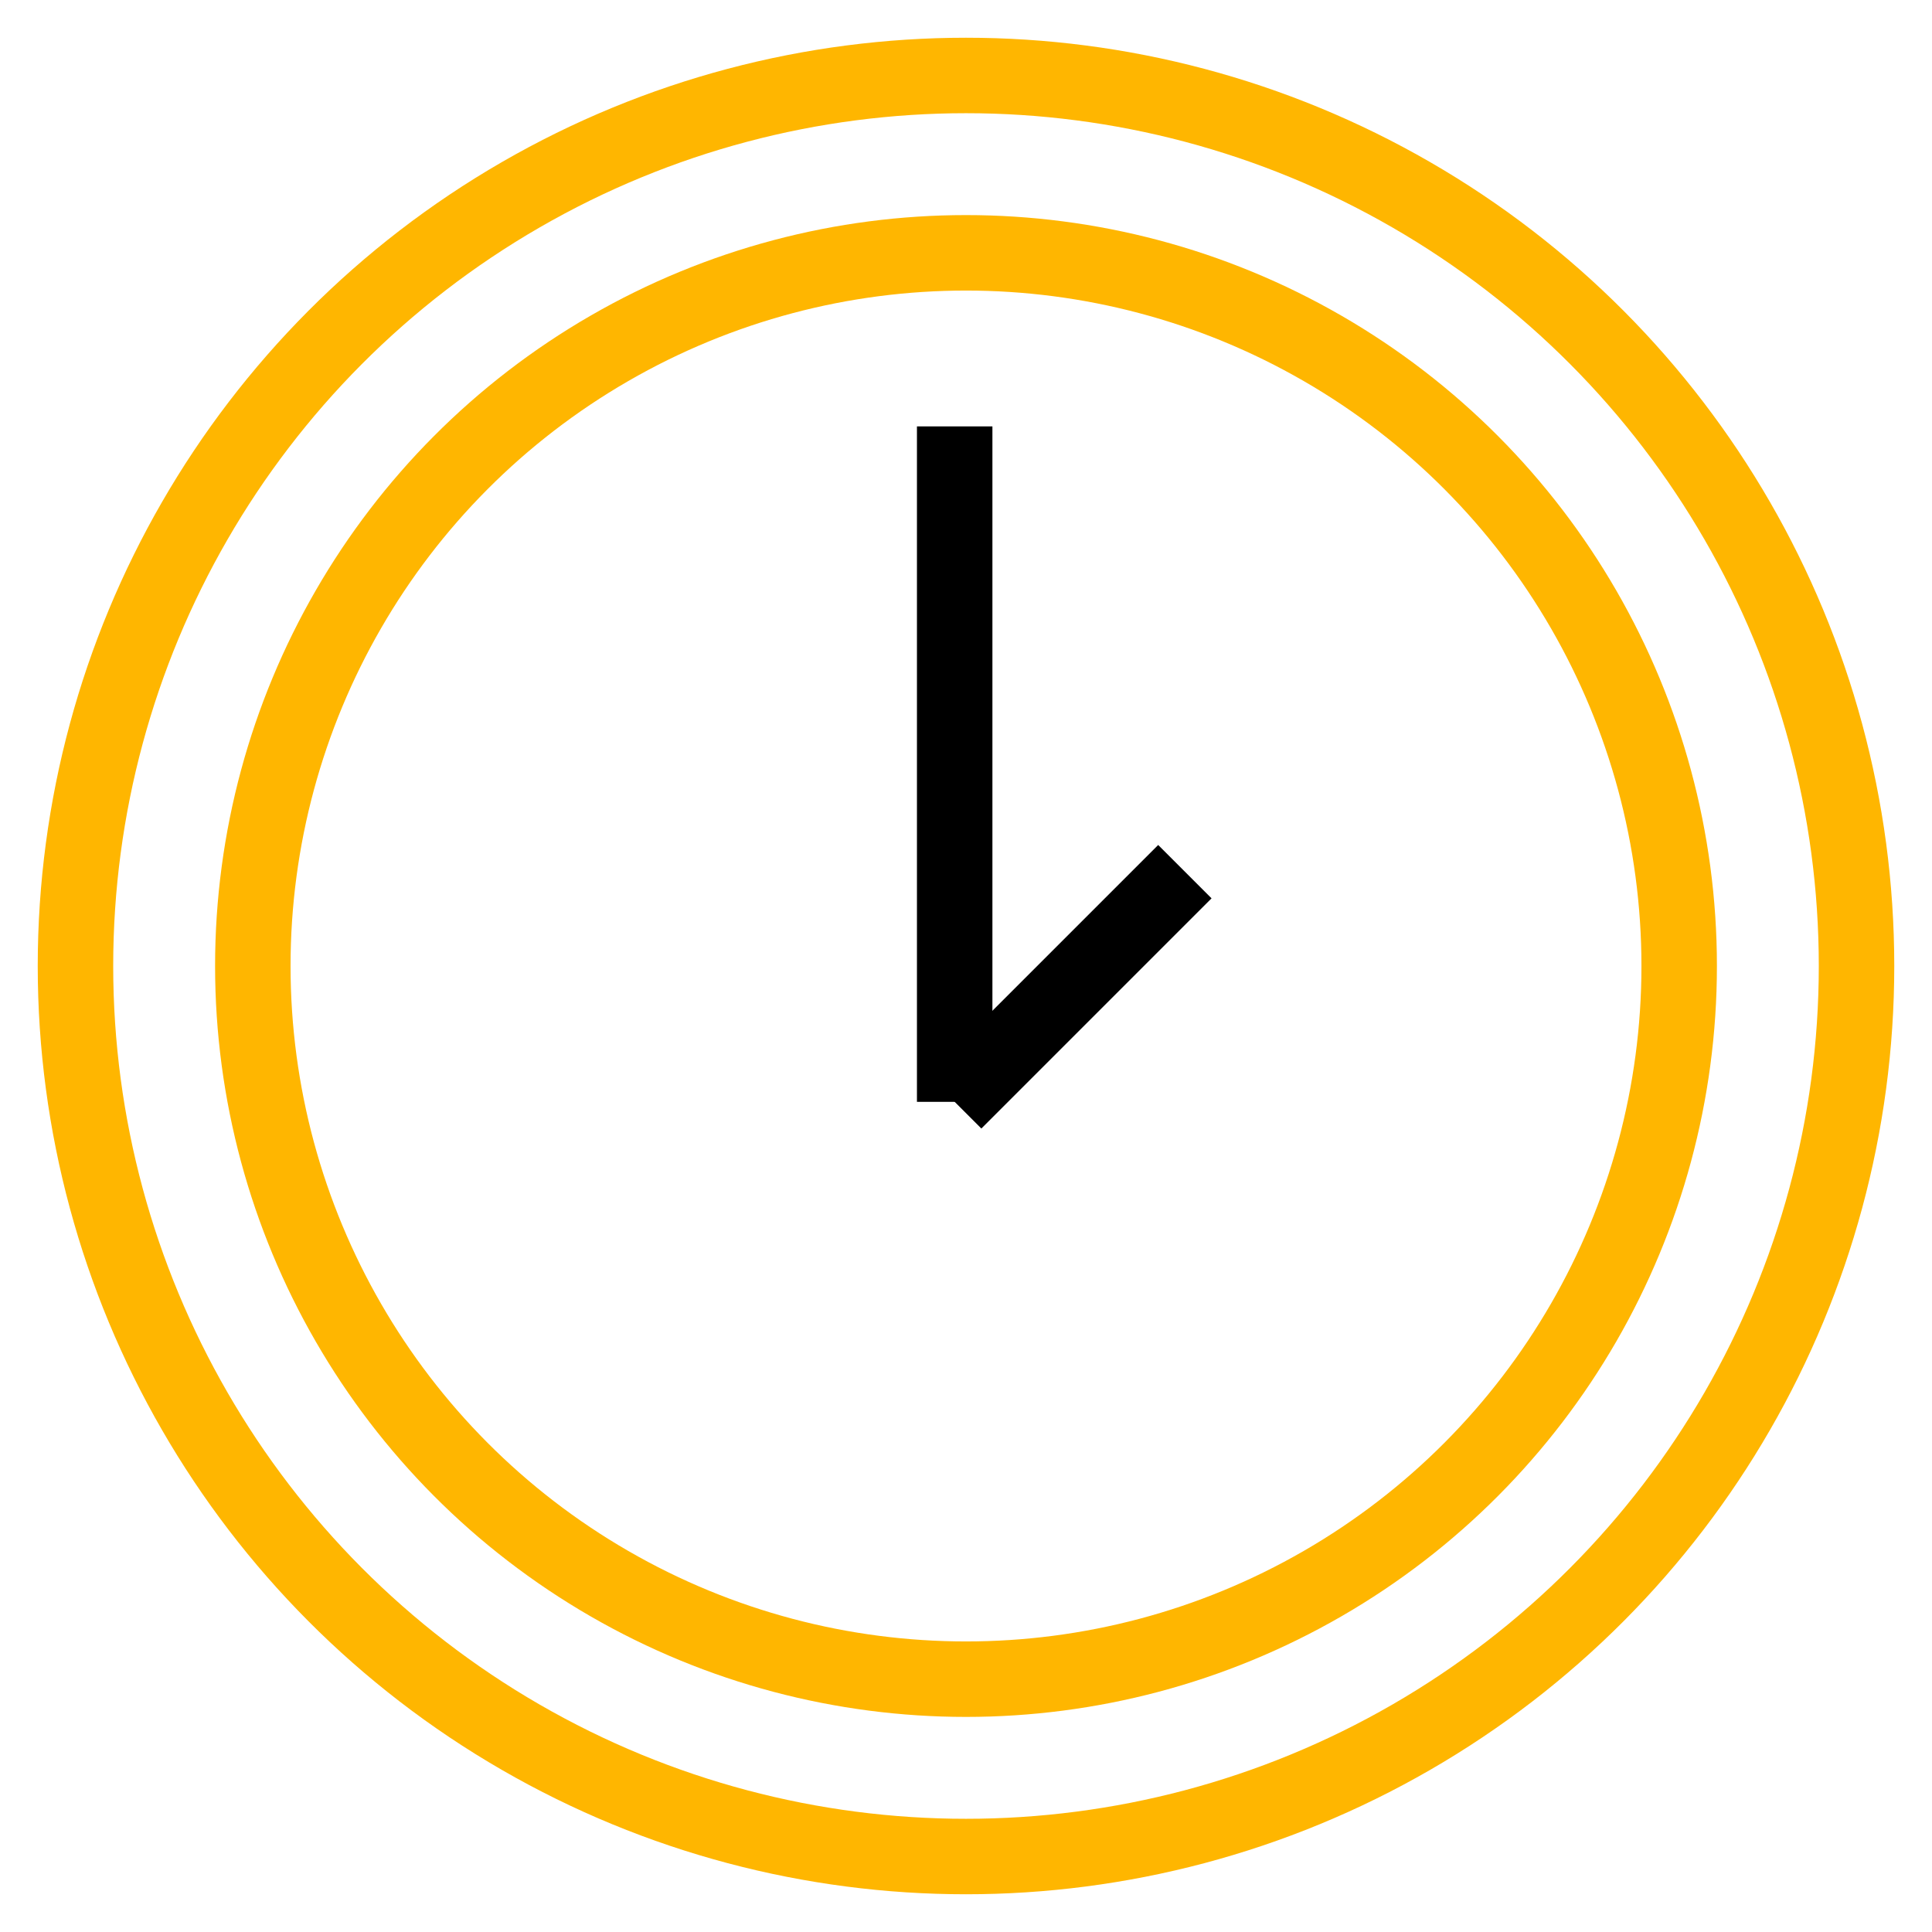
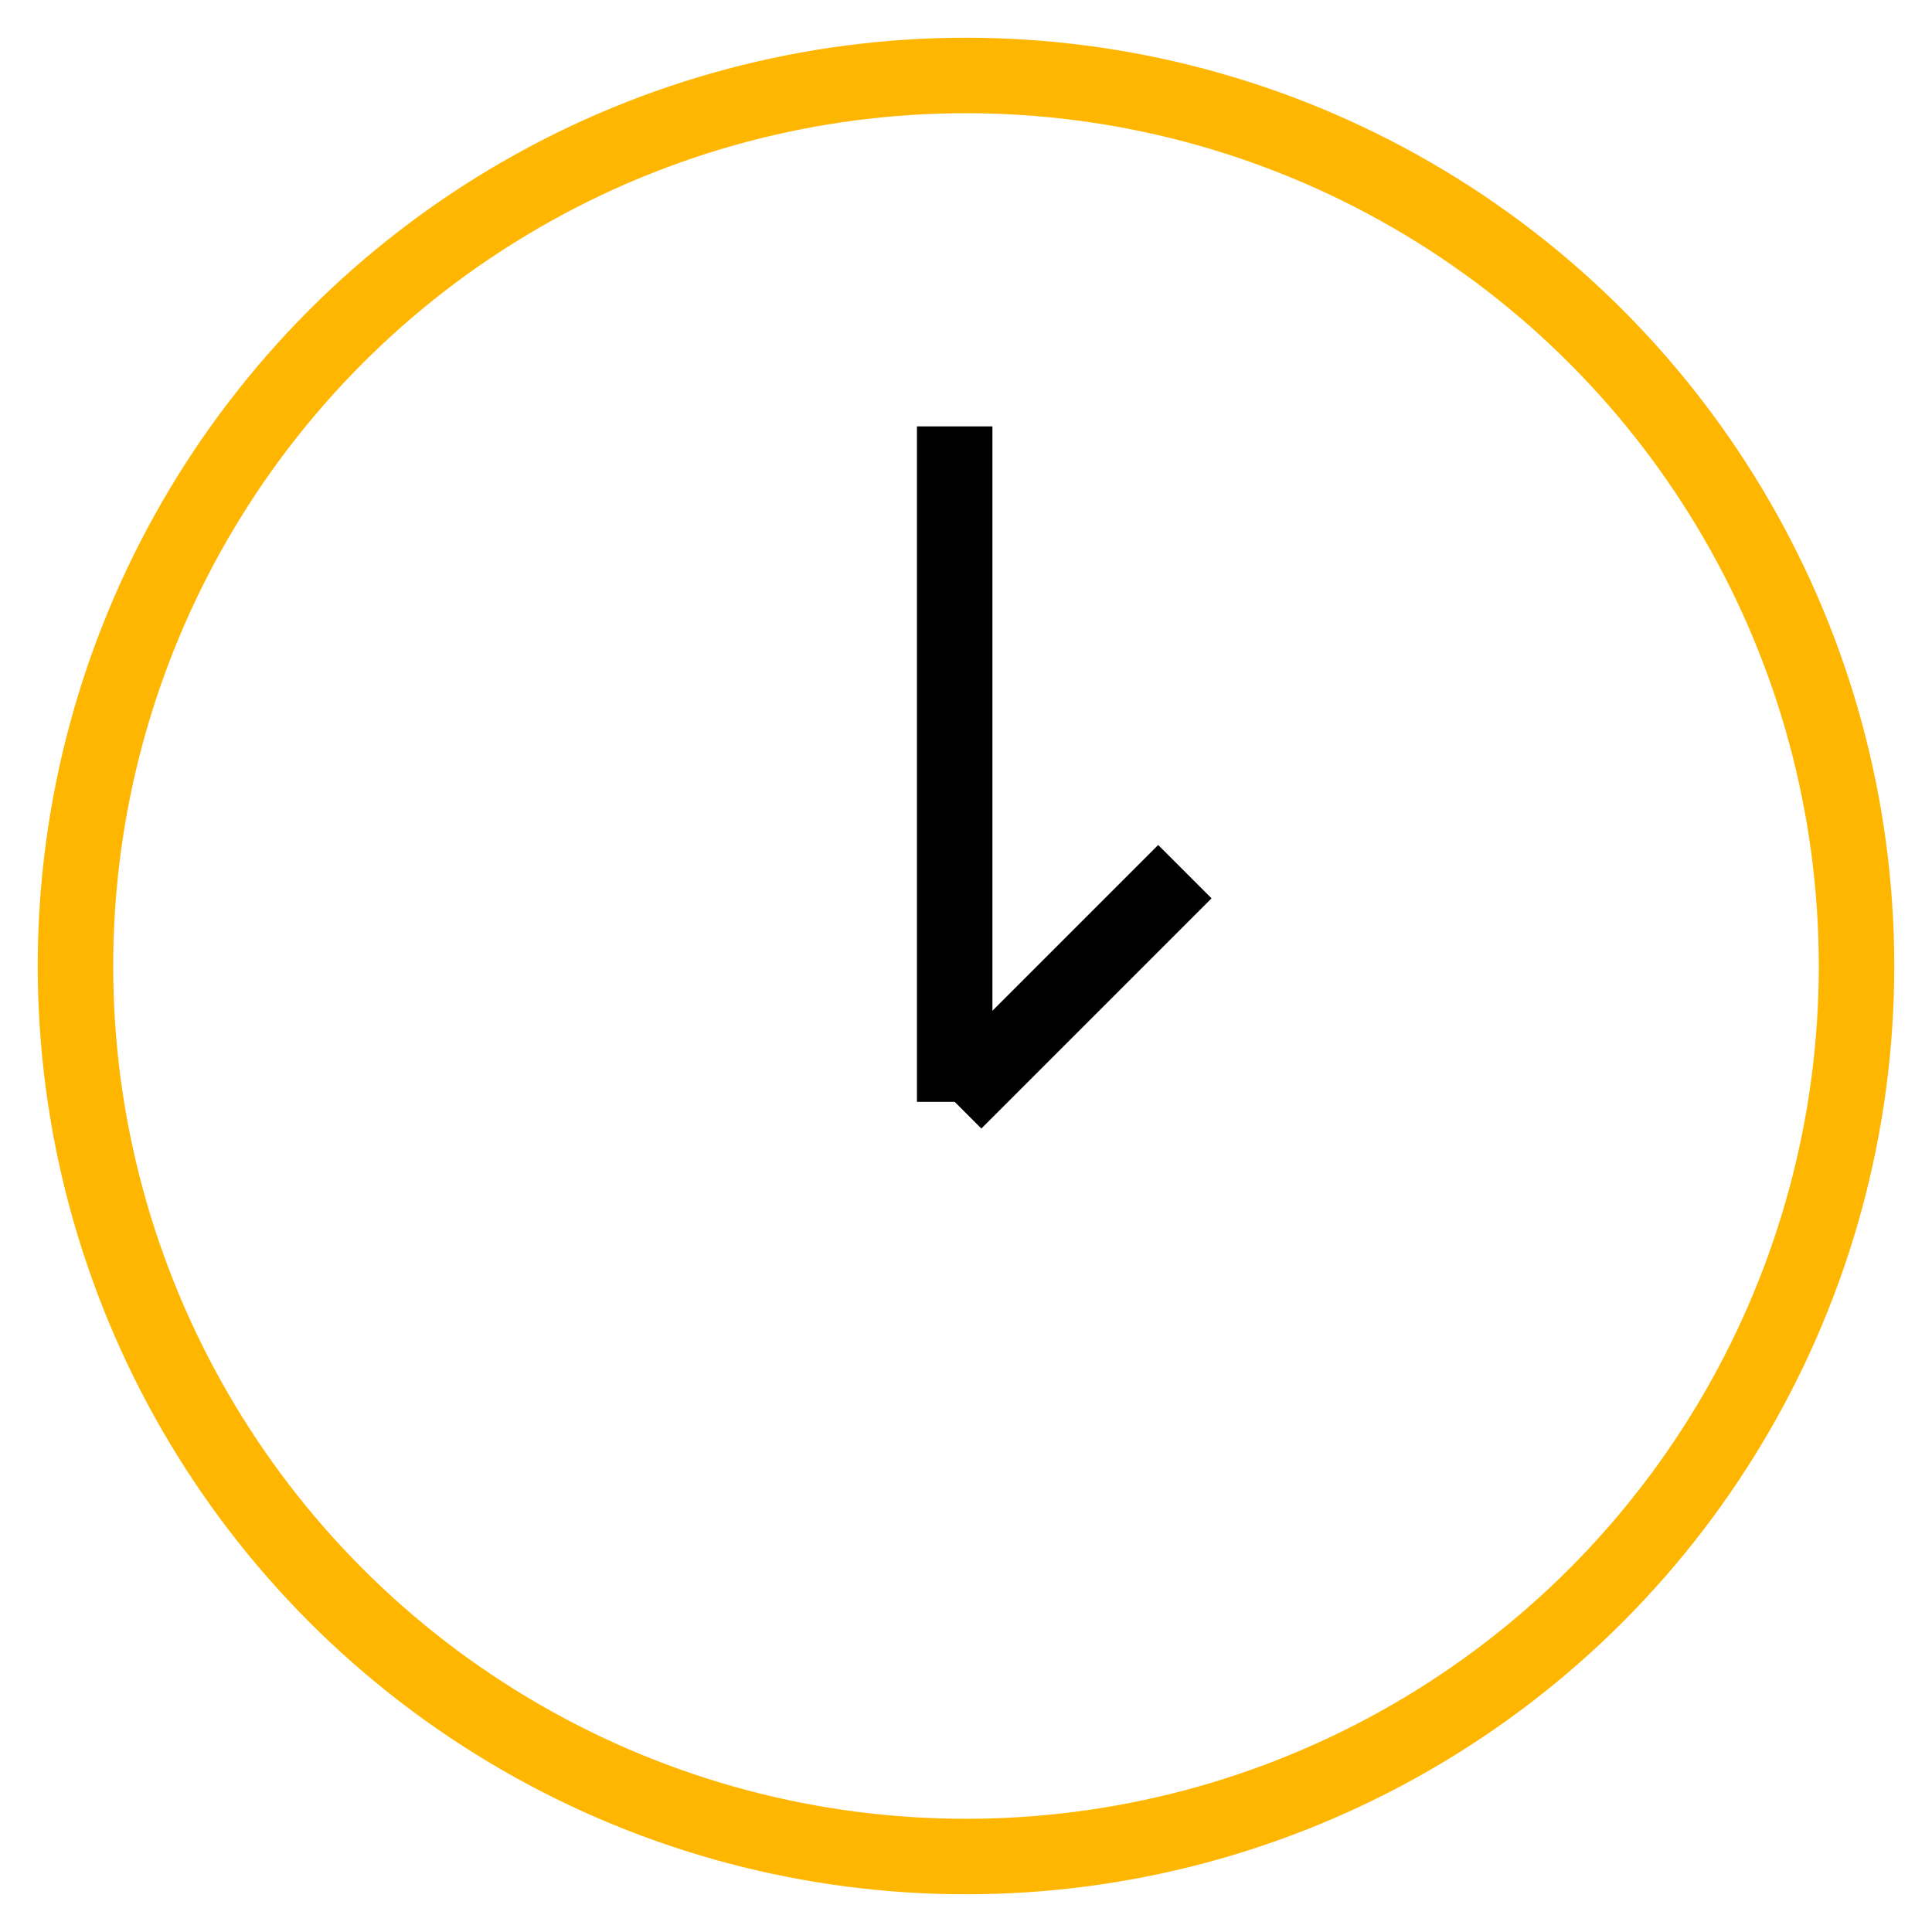
<svg xmlns="http://www.w3.org/2000/svg" viewBox="1974.4 2474.4 51.2 51.2" width="51.2" height="51.2" data-guides="{&quot;vertical&quot;:[],&quot;horizontal&quot;:[]}">
  <path fill="rgb(255, 255, 255)" stroke="none" fill-opacity="1" stroke-width="1" stroke-opacity="1" alignment-baseline="baseline" baseline-shift="baseline" color="rgb(51, 51, 51)" display="none" font-size-adjust="none" id="tSvg18d875bbc7e" class="st2" width="50" height="50" title="Rectangle 116" d="M 1975.1 2475 C 1991.767 2475 2008.433 2475 2025.1 2475C 2025.1 2491.667 2025.1 2508.333 2025.1 2525C 2008.433 2525 1991.767 2525 1975.1 2525C 1975.1 2508.333 1975.1 2491.667 1975.1 2475Z" />
  <path fill="rgb(0, 0, 0)" stroke="none" fill-opacity="1" stroke-width="1" stroke-opacity="1" alignment-baseline="baseline" baseline-shift="baseline" color="rgb(51, 51, 51)" display="none" font-size-adjust="none" id="tSvge8c0df04b" title="Path 44" d="M 2024.1 2497 C 2021.767 2497 2019.433 2497 2017.1 2497C 2017.1 2490 2017.1 2483 2017.1 2476C 2017.1 2475.4 2016.7 2475 2016.1 2475C 2002.767 2475 1989.433 2475 1976.1 2475C 1975.5 2475 1975.1 2475.4 1975.1 2476C 1975.1 2486.667 1975.1 2497.333 1975.1 2508C 1975.1 2508.6 1975.5 2509 1976.1 2509C 1978.433 2509 1980.767 2509 1983.1 2509C 1983.1 2511.333 1983.1 2513.667 1983.1 2516C 1983.1 2516.4 1983.3 2516.7 1983.6 2516.9C 1983.8 2517 1983.9 2517 1984.1 2517C 1984.3 2517 1984.5 2516.9 1984.7 2516.8C 1988.6 2514.2 1992.5 2511.6 1996.4 2509C 1996.633 2509 1996.867 2509 1997.1 2509C 1997.1 2511.333 1997.1 2513.667 1997.1 2516C 1997.1 2516.6 1997.5 2517 1998.1 2517C 2000 2517 2001.9 2517 2003.8 2517C 2007.7 2519.6 2011.6 2522.2 2015.5 2524.8C 2015.7 2524.9 2015.9 2525 2016.1 2525C 2016.3 2525 2016.4 2525 2016.6 2524.9C 2016.9 2524.7 2017.1 2524.4 2017.1 2524C 2017.1 2521.667 2017.1 2519.333 2017.1 2517C 2019.433 2517 2021.767 2517 2024.1 2517C 2024.7 2517 2025.1 2516.6 2025.1 2516C 2025.1 2510 2025.1 2504 2025.1 2498C 2025.1 2497.4 2024.7 2497 2024.1 2497C 2024.1 2497 2024.1 2497 2024.1 2497ZM 1996.1 2507 C 1995.9 2507 1995.7 2507.1 1995.5 2507.2C 1992.033 2509.533 1988.567 2511.867 1985.1 2514.2C 1985.1 2512.133 1985.1 2510.067 1985.1 2508C 1985.1 2507.4 1984.7 2507 1984.1 2507C 1981.767 2507 1979.433 2507 1977.1 2507C 1977.1 2497 1977.1 2487 1977.1 2477C 1989.767 2477 2002.433 2477 2015.1 2477C 2015.1 2487 2015.1 2497 2015.1 2507C 2008.767 2507 2002.433 2507 1996.1 2507C 1996.1 2507 1996.1 2507 1996.1 2507ZM 2023.1 2515 C 2020.767 2515 2018.433 2515 2016.1 2515C 2015.5 2515 2015.1 2515.4 2015.1 2516C 2015.1 2518.033 2015.1 2520.067 2015.1 2522.1C 2011.633 2519.767 2008.167 2517.433 2004.7 2515.1C 2004.5 2515.1 2004.3 2515 2004.1 2515C 2002.433 2515 2000.767 2515 1999.1 2515C 1999.1 2513 1999.1 2511 1999.1 2509C 2004.767 2509 2010.433 2509 2016.1 2509C 2016.7 2509 2017.1 2508.6 2017.1 2508C 2017.1 2505 2017.1 2502 2017.1 2499C 2019.1 2499 2021.1 2499 2023.1 2499C 2023.1 2504.333 2023.1 2509.667 2023.1 2515C 2023.1 2515 2023.1 2515 2023.1 2515Z" />
  <ellipse alignment-baseline="baseline" baseline-shift="baseline" color="rgb(51, 51, 51)" display="none" font-size-adjust="none" stroke-linecap="round" stroke-linejoin="round" stroke-miterlimit="10" stroke-width="2" stroke="rgb(0, 0, 0)" class="st3" cx="1991.5" cy="2485" rx="14.9" ry="6" id="tSvgfda9b0ffc1" title="Ellipse 11" fill="none" fill-opacity="1" stroke-opacity="1" style="transform: rotate(0deg); transform-origin: 1991.5px 2485px;" />
  <path fill="none" stroke="rgb(0, 0, 0)" fill-opacity="1" stroke-width="2" stroke-opacity="1" alignment-baseline="baseline" baseline-shift="baseline" color="rgb(51, 51, 51)" display="none" font-size-adjust="none" stroke-linecap="round" stroke-linejoin="round" stroke-miterlimit="10" class="st3" id="tSvg90b8968b7e" title="Path 45" d="M 1999.3 2499.3 C 1997 2499.9 1994.4 2500.2 1991.6 2500.2C 1983.4 2500.2 1976.7 2497.5 1976.7 2494.2" />
  <line alignment-baseline="baseline" baseline-shift="baseline" color="rgb(51, 51, 51)" display="none" font-size-adjust="none" stroke-linecap="round" stroke-linejoin="round" stroke-miterlimit="10" stroke-width="2" stroke="rgb(0, 0, 0)" class="st3" x1="2006.4" y1="2485" x2="2006.4" y2="2491.3" id="tSvg63b91524b0" title="Line 27" fill="none" fill-opacity="1" stroke-opacity="1" style="transform-origin: 2006.4px 2488.15px;" />
  <line alignment-baseline="baseline" baseline-shift="baseline" color="rgb(51, 51, 51)" display="none" font-size-adjust="none" stroke-linecap="round" stroke-linejoin="round" stroke-miterlimit="10" stroke-width="2" stroke="rgb(0, 0, 0)" class="st3" x1="1976.6" y1="2485" x2="1976.6" y2="2493.9" id="tSvg79970ff82e" title="Line 28" fill="none" fill-opacity="1" stroke-opacity="1" style="transform-origin: 1976.6px 2489.45px;" />
-   <path fill="none" stroke="rgb(0, 0, 0)" fill-opacity="1" stroke-width="2" stroke-opacity="1" alignment-baseline="baseline" baseline-shift="baseline" color="rgb(51, 51, 51)" display="none" font-size-adjust="none" stroke-linecap="round" stroke-linejoin="round" stroke-miterlimit="10" class="st3" id="tSvged5e28f80d" title="Path 46" d="M 2001.3 2508.2 C 1998.7 2509.2 1995.4 2509.8 1991.6 2509.8C 1983.4 2509.8 1976.7 2507.1 1976.7 2503.8" />
  <line alignment-baseline="baseline" baseline-shift="baseline" color="rgb(51, 51, 51)" display="none" font-size-adjust="none" stroke-linecap="round" stroke-linejoin="round" stroke-miterlimit="10" stroke-width="2" stroke="#ffb600" class="st3" x1="1976.6" y1="2494.5" x2="1976.6" y2="2503.4" id="tSvg16063979000" title="Line 29" fill="none" fill-opacity="1" stroke-opacity="1" style="transform-origin: 1976.6px 2498.95px;" />
  <path fill="none" stroke="rgb(0, 0, 0)" fill-opacity="1" stroke-width="2" stroke-opacity="1" alignment-baseline="baseline" baseline-shift="baseline" color="rgb(51, 51, 51)" display="none" font-size-adjust="none" stroke-linecap="round" stroke-linejoin="round" stroke-miterlimit="10" class="st3" id="tSvg6415734910" title="Path 47" d="M 2005.2 2515.6 C 2002.9 2517.8 1997.6 2519.3 1991.5 2519.3C 1983.3 2519.3 1976.6 2516.6 1976.6 2513.3" />
  <line alignment-baseline="baseline" baseline-shift="baseline" color="rgb(51, 51, 51)" display="none" font-size-adjust="none" stroke-linecap="round" stroke-linejoin="round" stroke-miterlimit="10" stroke-width="2" stroke="rgb(0, 0, 0)" class="st3" x1="1976.6" y1="2504.2" x2="1976.6" y2="2513" id="tSvg49278fda10" title="Line 30" fill="none" fill-opacity="1" stroke-opacity="1" style="transform-origin: 1976.6px 2508.6px;" />
  <path fill="none" stroke="rgb(0, 0, 0)" fill-opacity="1" stroke-width="2" stroke-opacity="1" alignment-baseline="baseline" baseline-shift="baseline" color="rgb(51, 51, 51)" display="none" font-size-adjust="none" stroke-linecap="round" stroke-linejoin="round" stroke-miterlimit="10" class="st3" id="tSvg1742fa4372c" title="Path 48" d="M 2009.7 2489.9 C 2007 2491.1 2004.3 2492.3 2001.6 2493.5C 2001.5 2493.533 2001.4 2493.567 2001.3 2493.6C 1998.3 2495 1998.5 2502.2 2001.9 2509.7C 2005.3 2517.2 2010.4 2522.2 2013.5 2520.9C 2013.6 2520.867 2013.7 2520.833 2013.8 2520.8C 2016.5 2519.6 2019.2 2518.4 2021.9 2517.2" />
  <ellipse alignment-baseline="baseline" baseline-shift="baseline" color="rgb(51, 51, 51)" display="none" font-size-adjust="none" stroke-linecap="round" stroke-linejoin="round" stroke-miterlimit="10" stroke-width="2" stroke="rgb(0, 0, 0)" transform="none" class="st3" cx="2015.8" cy="2503.5" rx="6" ry="14.9" id="tSvg6eafad237c" title="Ellipse 12" fill="none" fill-opacity="1" stroke-opacity="1" style="transform: rotate(0deg); transform-origin: 2015.8px 2503.5px;" />
  <path fill="none" stroke="rgb(0, 0, 0)" fill-opacity="1" stroke-width="2" stroke-opacity="1" alignment-baseline="baseline" baseline-shift="baseline" color="rgb(51, 51, 51)" display="none" font-size-adjust="none" stroke-linecap="round" stroke-linejoin="round" stroke-miterlimit="10" class="st4" id="tSvg13097462a7b" title="Path 49" d="M 1989.8 2481.4 C 1991.3 2482 1992.2 2482.9 1992.2 2483.9C 1992.2 2484.9 1991.3 2485.8 1989.9 2486.4C 1985.433 2486.4 1980.967 2486.4 1976.5 2486.4C 1976.5 2490.9 1976.5 2495.4 1976.5 2499.9C 1976.5 2499.9 1976.5 2499.9 1976.5 2499.9C 1977.1 2501.3 1978 2502.2 1979 2502.2C 1980 2502.2 1980.9 2501.3 1981.5 2499.8C 1981.5 2499.8 1981.5 2499.8 1981.5 2499.8C 1982 2499 1982.6 2498.6 1983.3 2498.6C 1985 2498.6 1986.4 2501.5 1986.4 2505C 1986.4 2508.5 1985 2511.4 1983.3 2511.4C 1982.6 2511.4 1982 2510.9 1981.5 2510.1C 1981.5 2510.1 1981.5 2510.1 1981.5 2510.1C 1980.9 2508.7 1980 2507.8 1979 2507.8C 1978 2507.8 1977.1 2508.7 1976.5 2510.2C 1976.5 2510.2 1976.5 2510.2 1976.5 2510.2C 1976.5 2514.633 1976.5 2519.067 1976.5 2523.5C 1981 2523.5 1985.5 2523.5 1990 2523.5C 1991.4 2522.9 1992.3 2522 1992.3 2521C 1992.3 2520 1991.3 2519.1 1989.9 2518.5C 1989.9 2518.5 1989.9 2518.5 1989.9 2518.5C 1989.2 2518 1988.7 2517.4 1988.7 2516.7C 1988.7 2515 1991.6 2513.6 1995.1 2513.6C 1998.6 2513.6 2001.5 2515 2001.5 2516.7C 2001.5 2517.4 2001 2518 2000.2 2518.5C 2000.2 2518.5 2000.2 2518.5 2000.2 2518.5C 1998.8 2519.1 1997.9 2520 1997.9 2521C 1997.9 2522 1998.8 2522.9 2000.3 2523.5C 2004.733 2523.5 2009.167 2523.5 2013.6 2523.5C 2013.6 2519.033 2013.6 2514.567 2013.6 2510.1C 2014.2 2508.6 2015.1 2507.7 2016.1 2507.7C 2017.1 2507.7 2018.2 2508.7 2018.9 2510.1C 2018.9 2510.1 2018.9 2510.1 2018.9 2510.1C 2019.4 2510.9 2020 2511.3 2020.7 2511.3C 2022.4 2511.3 2023.8 2508.4 2023.8 2504.9C 2023.8 2501.4 2022.4 2498.5 2020.7 2498.5C 2020.1 2498.5 2019.5 2498.9 2019 2499.6C 2018.4 2501.1 2017.1 2502 2016.1 2502C 2015.1 2502 2014.2 2501.1 2013.6 2499.7C 2013.6 2495.267 2013.6 2490.833 2013.6 2486.4C 2009.267 2486.4 2004.933 2486.4 2000.6 2486.4C 2000.5 2486.4 2000.4 2486.4 2000.3 2486.4C 1998.8 2485.8 1997.9 2484.9 1997.9 2483.9C 1997.9 2482.9 1998.8 2482.1 2000.2 2481.4C 2000.2 2481.4 2000.2 2481.4 2000.2 2481.4C 2001 2480.9 2001.5 2480.2 2001.5 2479.5C 2001.5 2477.8 1998.6 2476.4 1995.1 2476.4C 1991.6 2476.4 1988.7 2477.8 1988.7 2479.5C 1988.6 2480.2 1989.1 2480.8 1989.8 2481.4C 1989.8 2481.4 1989.8 2481.4 1989.8 2481.4Z" />
  <path fill="none" stroke="rgb(0, 0, 0)" fill-opacity="1" stroke-width="2" stroke-opacity="1" alignment-baseline="baseline" baseline-shift="baseline" color="rgb(51, 51, 51)" display="none" font-size-adjust="none" stroke-miterlimit="10" class="st5" id="tSvg15140911f68" title="Path 50" d="M 2020 2495.3 C 2020 2504.9 2020 2514.5 2020 2524.1C 2006.7 2524.1 1993.4 2524.1 1980.1 2524.1C 1980.1 2514.5 1980.1 2504.9 1980.1 2495.3" />
  <path fill="none" stroke="rgb(0, 0, 0)" fill-opacity="1" stroke-width="2" stroke-opacity="1" alignment-baseline="baseline" baseline-shift="baseline" color="rgb(51, 51, 51)" display="none" font-size-adjust="none" stroke-miterlimit="10" x="1.5" y="9.2" class="st5" width="46.9" height="11.1" id="tSvg189145aed5d" title="Rectangle 117" d="M 1976.6 2484.2 C 1992.233 2484.2 2007.867 2484.2 2023.5 2484.2C 2023.5 2487.9 2023.5 2491.6 2023.5 2495.3C 2007.867 2495.3 1992.233 2495.3 1976.6 2495.3C 1976.6 2491.6 1976.6 2487.9 1976.6 2484.2Z" />
  <line alignment-baseline="baseline" baseline-shift="baseline" color="rgb(51, 51, 51)" display="none" font-size-adjust="none" stroke-miterlimit="10" stroke-width="2" stroke="rgb(0, 0, 0)" class="st6" x1="2000" y1="2484.2" x2="2000" y2="2524.1" id="tSvg10c728f4aff" title="Line 31" fill="none" fill-opacity="1" stroke-opacity="1" style="transform-origin: 2000px 2504.15px;" />
  <path fill="none" stroke="rgb(0, 0, 0)" fill-opacity="1" stroke-width="2" stroke-opacity="1" alignment-baseline="baseline" baseline-shift="baseline" color="rgb(51, 51, 51)" display="none" font-size-adjust="none" stroke-miterlimit="10" class="st6" id="tSvgff4293a27c" title="Path 51" d="M 1990.4 2484.2 C 1988.1 2482 1987.3 2479.1 1988.6 2477.5C 1990 2475.6 1993.6 2476 1996.6 2478.3C 1998.7 2479.9 2000 2482.1 2000 2483.9" />
  <path fill="none" stroke="rgb(0, 0, 0)" fill-opacity="1" stroke-width="2" stroke-opacity="1" alignment-baseline="baseline" baseline-shift="baseline" color="rgb(51, 51, 51)" display="none" font-size-adjust="none" stroke-miterlimit="10" class="st6" id="tSvg14c2aafd959" title="Path 52" d="M 2009.7 2484.2 C 2012 2482 2012.8 2479.1 2011.6 2477.5C 2010.2 2475.6 2006.6 2476 2003.6 2478.3C 2001.4 2480 2000.1 2482.4 2000.2 2484.2" />
  <ellipse alignment-baseline="baseline" baseline-shift="baseline" color="rgb(51, 51, 51)" display="none" font-size-adjust="none" stroke-linecap="round" stroke-linejoin="round" stroke-miterlimit="10" stroke-width="2" stroke="rgb(0, 0, 0)" class="st7" cx="2000.4" cy="2514.9" rx="3.6" ry="3.6" id="tSvg1ca578c45c" title="Ellipse 13" fill="none" fill-opacity="1" stroke-opacity="1" style="transform: rotate(0deg); transform-origin: 2000.4px 2514.9px;" />
  <path fill="none" stroke="rgb(0, 0, 0)" fill-opacity="1" stroke-width="2" stroke-opacity="1" alignment-baseline="baseline" baseline-shift="baseline" color="rgb(51, 51, 51)" display="none" font-size-adjust="none" stroke-linecap="round" stroke-linejoin="round" stroke-miterlimit="10" class="st7" id="tSvg114ebb538a2" title="Path 53" d="M 1989.3 2506 C 1991.8 2502.6 1995.9 2500.4 2000.4 2500.4C 2004.8 2500.4 2008.7 2502.4 2011.2 2505.6" />
  <path fill="none" stroke="rgb(0, 0, 0)" fill-opacity="1" stroke-width="2" stroke-opacity="1" alignment-baseline="baseline" baseline-shift="baseline" color="rgb(51, 51, 51)" display="none" font-size-adjust="none" stroke-linecap="round" stroke-linejoin="round" stroke-miterlimit="10" class="st7" id="tSvg21ace608a0" title="Path 54" d="M 1982.5 2499.5 C 1986.8 2494.3 1993.2 2491 2000.4 2491C 2007.4 2491 2013.7 2494.1 2018 2499" />
  <path fill="none" stroke="rgb(0, 0, 0)" fill-opacity="1" stroke-width="2" stroke-opacity="1" alignment-baseline="baseline" baseline-shift="baseline" color="rgb(51, 51, 51)" display="none" font-size-adjust="none" stroke-linecap="round" stroke-linejoin="round" stroke-miterlimit="10" class="st7" id="tSvg68de530b60" title="Path 55" d="M 1976.6 2493.5 C 1982.4 2486.9 1990.9 2482.7 2000.4 2482.7C 2009.7 2482.7 2018.1 2486.8 2023.9 2493.2" />
  <path fill="none" stroke="rgb(0, 0, 0)" fill-opacity="1" stroke-width="2" stroke-opacity="1" alignment-baseline="baseline" baseline-shift="baseline" color="rgb(51, 51, 51)" display="none" font-size-adjust="none" stroke-miterlimit="10" x="2.6" y="10.7" class="st5" width="45.3" height="28.9" id="tSvg736b9cc4bf" title="Rectangle 118" d="M 1977.7 2485.7 C 1992.8 2485.7 2007.9 2485.7 2023 2485.7C 2023 2495.333 2023 2504.967 2023 2514.6C 2007.9 2514.6 1992.8 2514.6 1977.7 2514.6C 1977.7 2504.967 1977.7 2495.333 1977.7 2485.7Z" />
-   <path fill="none" stroke="rgb(0, 0, 0)" fill-opacity="1" stroke-width="2" stroke-opacity="1" alignment-baseline="baseline" baseline-shift="baseline" color="rgb(51, 51, 51)" display="none" font-size-adjust="none" stroke-miterlimit="10" class="st5" id="tSvg1866d978c69" title="Path 56" d="M 1977.7 2485.7 C 1985.233 2492.6 1992.767 2499.5 2000.3 2506.4C 2007.867 2499.5 2015.433 2492.6 2023 2485.7" />
  <line alignment-baseline="baseline" baseline-shift="baseline" color="rgb(51, 51, 51)" display="none" font-size-adjust="none" stroke-miterlimit="10" stroke-width="2" stroke="rgb(0, 0, 0)" class="st5" x1="2007.1" y1="2500.1" x2="2023" y2="2514.6" id="tSvg2ebacd29b7" title="Line 32" fill="none" fill-opacity="1" stroke-opacity="1" style="transform-origin: 2015.05px 2507.35px;" />
  <line alignment-baseline="baseline" baseline-shift="baseline" color="rgb(51, 51, 51)" display="none" font-size-adjust="none" stroke-miterlimit="10" stroke-width="2" stroke="rgb(0, 0, 0)" class="st5" x1="1977.7" y1="2514.6" x2="1993.3" y2="2500.2" id="tSvg901bd94811" title="Line 33" fill="none" fill-opacity="1" stroke-opacity="1" style="transform-origin: 1985.5px 2507.4px;" />
-   <path fill="none" stroke="rgb(0, 0, 0)" fill-opacity="1" stroke-width="2" stroke-opacity="1" alignment-baseline="baseline" baseline-shift="baseline" color="rgb(51, 51, 51)" display="none" font-size-adjust="none" stroke-miterlimit="10" class="st8" id="tSvg10a7d9f7972" title="Path 57" d="M 1998.9 2480.2 C 1996.933 2484.2 1994.967 2488.2 1993 2492.2C 1988.6 2492.833 1984.2 2493.467 1979.8 2494.1C 1978.6 2494.3 1978.2 2495.7 1979 2496.5C 1982.167 2499.6 1985.333 2502.7 1988.5 2505.8C 1987.767 2510.2 1987.033 2514.6 1986.3 2519C 1986.1 2520.1 1987.3 2521 1988.3 2520.5C 1992.333 2518.467 1996.367 2516.433 2000.4 2514.4C 2004.233 2516.433 2008.067 2518.467 2011.9 2520.5C 2012.9 2521 2014.1 2520.2 2013.9 2519C 2013.133 2514.633 2012.367 2510.267 2011.6 2505.9C 2014.767 2502.8 2017.933 2499.7 2021.1 2496.6C 2021.9 2495.8 2021.5 2494.4 2020.3 2494.2C 2015.9 2493.567 2011.5 2492.933 2007.1 2492.3C 2005.133 2488.3 2003.167 2484.3 2001.2 2480.3C 2000.9 2479.2 1999.4 2479.2 1998.9 2480.2Z" />
+   <path fill="none" stroke="rgb(0, 0, 0)" fill-opacity="1" stroke-width="2" stroke-opacity="1" alignment-baseline="baseline" baseline-shift="baseline" color="rgb(51, 51, 51)" display="none" font-size-adjust="none" stroke-miterlimit="10" class="st8" id="tSvg10a7d9f7972" title="Path 57" d="M 1998.9 2480.2 C 1996.933 2484.2 1994.967 2488.2 1993 2492.2C 1988.6 2492.833 1984.2 2493.467 1979.8 2494.1C 1978.6 2494.3 1978.2 2495.7 1979 2496.5C 1982.167 2499.6 1985.333 2502.7 1988.5 2505.8C 1987.767 2510.2 1987.033 2514.6 1986.3 2519C 1986.1 2520.1 1987.3 2521 1988.3 2520.5C 1992.333 2518.467 1996.367 2516.433 2000.4 2514.4C 2012.9 2521 2014.1 2520.2 2013.9 2519C 2013.133 2514.633 2012.367 2510.267 2011.6 2505.9C 2014.767 2502.8 2017.933 2499.7 2021.1 2496.6C 2021.9 2495.8 2021.5 2494.4 2020.3 2494.2C 2015.9 2493.567 2011.5 2492.933 2007.1 2492.3C 2005.133 2488.3 2003.167 2484.3 2001.2 2480.3C 2000.9 2479.2 1999.4 2479.2 1998.9 2480.2Z" />
  <path fill="none" stroke="rgb(0, 0, 0)" fill-opacity="1" stroke-width="2" stroke-opacity="1" alignment-baseline="baseline" baseline-shift="baseline" color="rgb(51, 51, 51)" display="none" font-size-adjust="none" stroke-linecap="round" stroke-linejoin="round" stroke-miterlimit="10" x="8.7" y="9.6" class="st7" width="31.4" height="24.5" id="tSvgbc10cdbe54" title="Rectangle 119" d="M 1983.8 2484.6 C 1994.267 2484.6 2004.733 2484.6 2015.2 2484.6C 2015.2 2492.767 2015.2 2500.933 2015.2 2509.1C 2004.733 2509.1 1994.267 2509.1 1983.8 2509.1C 1983.8 2500.933 1983.8 2492.767 1983.8 2484.6Z" />
  <line alignment-baseline="baseline" baseline-shift="baseline" color="rgb(51, 51, 51)" display="none" font-size-adjust="none" stroke-linecap="round" stroke-linejoin="round" stroke-miterlimit="10" stroke-width="2" stroke="rgb(0, 0, 0)" class="st7" x1="1999.5" y1="2509.2" x2="1999.5" y2="2520.5" id="tSvg3900c744ad" title="Line 34" fill="none" fill-opacity="1" stroke-opacity="1" style="transform-origin: 1999.5px 2514.85px;" />
  <line alignment-baseline="baseline" baseline-shift="baseline" color="rgb(51, 51, 51)" display="none" font-size-adjust="none" stroke-linecap="round" stroke-linejoin="round" stroke-miterlimit="10" stroke-width="2" stroke="rgb(0, 0, 0)" class="st7" x1="1993.3" y1="2509.2" x2="1985.2" y2="2523.3" id="tSvg1bc28f15dd" title="Line 35" fill="none" fill-opacity="1" stroke-opacity="1" style="transform-origin: 1989.25px 2516.25px;" />
  <line alignment-baseline="baseline" baseline-shift="baseline" color="rgb(51, 51, 51)" display="none" font-size-adjust="none" stroke-linecap="round" stroke-linejoin="round" stroke-miterlimit="10" stroke-width="2" stroke="rgb(0, 0, 0)" class="st7" x1="2005.6" y1="2509.2" x2="2013.8" y2="2523.3" id="tSvgbb95ecb2ca" title="Line 36" fill="none" fill-opacity="1" stroke-opacity="1" style="transform-origin: 2009.7px 2516.25px;" />
  <path fill="none" stroke="rgb(0, 0, 0)" fill-opacity="1" stroke-width="2" stroke-opacity="1" alignment-baseline="baseline" baseline-shift="baseline" color="rgb(51, 51, 51)" display="none" font-size-adjust="none" stroke-linecap="round" stroke-linejoin="round" stroke-miterlimit="10" class="st7" id="tSvg2abd43ae98" title="Path 58" d="M 1983.8 2484.6 C 1983.8 2483.4 1983.8 2482.2 1983.8 2481C 1994.267 2481 2004.733 2481 2015.2 2481C 2015.2 2482.2 2015.2 2483.4 2015.2 2484.6" />
  <line alignment-baseline="baseline" baseline-shift="baseline" color="rgb(51, 51, 51)" display="none" font-size-adjust="none" stroke-linecap="round" stroke-linejoin="round" stroke-miterlimit="10" stroke-width="2" stroke="rgb(0, 0, 0)" class="st7" x1="1999.5" y1="2481" x2="1999.5" y2="2476.4" id="tSvg4f91f0e70d" title="Line 37" fill="none" fill-opacity="1" stroke-opacity="1" style="transform-origin: 1999.5px 2478.7px;" />
-   <ellipse alignment-baseline="baseline" baseline-shift="baseline" color="rgb(51, 51, 51)" font-size-adjust="none" stroke-miterlimit="10" stroke-width="2" stroke="#ffb600" class="st5" cx="2000" cy="2500" r="18.9" id="tSvg5c3643b3c1" title="Ellipse 14" fill="none" fill-opacity="1" stroke-opacity="1" rx="18.9" ry="18.9" style="transform: rotate(0deg); transform-origin: 2000px 2500px;" />
  <line alignment-baseline="baseline" baseline-shift="baseline" color="rgb(51, 51, 51)" font-size-adjust="none" stroke-miterlimit="10" stroke-width="2" stroke="#000000" class="st5" x1="1999.7" y1="2485.7" x2="1999.7" y2="2503.6" id="tSvg16d680b18a7" title="Line 38" fill="none" fill-opacity="1" stroke-opacity="1" style="transform-origin: 1999.7px 2494.65px;" />
  <line alignment-baseline="baseline" baseline-shift="baseline" color="rgb(51, 51, 51)" font-size-adjust="none" stroke-miterlimit="10" stroke-width="2" stroke="rgb(0, 0, 0)" class="st5" x1="1999.7" y1="2503.6" x2="2005.8" y2="2497.5" id="tSvg11a9548969b" title="Line 39" fill="none" fill-opacity="1" stroke-opacity="1" style="transform-origin: 2002.75px 2500.55px;" />
  <ellipse alignment-baseline="baseline" baseline-shift="baseline" color="rgb(51, 51, 51)" font-size-adjust="none" stroke-miterlimit="10" stroke-width="2" stroke="#ffb600" class="st5" cx="2000" cy="2500" r="23.6" id="tSvg81df83db90" title="Ellipse 15" fill="none" fill-opacity="1" stroke-opacity="1" rx="23.6" ry="23.6" style="transform: rotate(0deg); transform-origin: 2000px 2500px;" />
  <path fill="none" stroke="rgb(0, 0, 0)" fill-opacity="1" stroke-width="2" stroke-opacity="1" alignment-baseline="baseline" baseline-shift="baseline" color="rgb(51, 51, 51)" display="none" font-size-adjust="none" stroke-miterlimit="10" class="st6" id="tSvg11e1df5035e" title="Path 59" d="M 2006.7 2509.3 C 2006.7 2506.8 2007.9 2504.5 2009.7 2502.9C 2012.4 2500.4 2014.1 2496.9 2014.1 2492.9C 2014.1 2484.5 2006.5 2477.9 1997.8 2479.6C 1992.3 2480.7 1988 2485.3 1987.1 2490.8C 1986.4 2495.6 1988.2 2500 1991.4 2502.9C 1993.2 2504.5 1994.2 2506.8 1994.3 2509.3" />
  <path fill="none" stroke="rgb(0, 0, 0)" fill-opacity="1" stroke-width="2" stroke-opacity="1" alignment-baseline="baseline" baseline-shift="baseline" color="rgb(51, 51, 51)" display="none" font-size-adjust="none" stroke-miterlimit="10" x="19.4" y="34.3" class="st6" width="12.2" height="7.5" id="tSvg59fc9251e" title="Rectangle 120" d="M 1994.5 2509.3 C 1998.567 2509.3 2002.633 2509.3 2006.7 2509.3C 2006.7 2511.8 2006.7 2514.3 2006.7 2516.8C 2002.633 2516.8 1998.567 2516.8 1994.5 2516.8C 1994.5 2514.3 1994.5 2511.8 1994.5 2509.3Z" />
  <path fill="none" stroke="rgb(0, 0, 0)" fill-opacity="1" stroke-width="2" stroke-opacity="1" alignment-baseline="baseline" baseline-shift="baseline" color="rgb(51, 51, 51)" display="none" font-size-adjust="none" stroke-miterlimit="10" class="st6" id="tSvg13862756d71" title="Path 60" d="M 2005.3 2516.7 C 2005.3 2516.7 2005.3 2516.7 2005.3 2516.7C 2005.3 2518.8 2003.9 2520.4 2002.2 2520.4C 2001.1 2520.4 2000 2520.4 1998.9 2520.4C 1997.2 2520.4 1995.8 2518.7 1995.8 2516.7C 1995.8 2516.7 1995.8 2516.7 1995.8 2516.7" />
-   <path fill="none" stroke="rgb(0, 0, 0)" fill-opacity="1" stroke-width="2" stroke-opacity="1" alignment-baseline="baseline" baseline-shift="baseline" color="rgb(51, 51, 51)" display="none" font-size-adjust="none" stroke-miterlimit="10" class="st6" id="tSvg2afdeb1d58" title="Path 61" d="M 1998.8 2509.3 C 1998.8 2504.4 1998.8 2499.5 1998.8 2494.6C 1998.8 2493.6 1998 2492.7 1996.9 2492.7C 1996.9 2492.7 1996.9 2492.7 1996.9 2492.7C 1995.9 2492.7 1995 2493.5 1995 2494.6C 1995 2494.6 1995 2494.6 1995 2494.6C 1995 2495.6 1995.8 2496.5 1996.9 2496.5C 1999.367 2496.5 2001.833 2496.5 2004.3 2496.5C 2005.3 2496.5 2006.2 2495.7 2006.2 2494.6C 2006.2 2494.6 2006.2 2494.6 2006.2 2494.6C 2006.2 2493.6 2005.4 2492.7 2004.3 2492.7C 2004.3 2492.7 2004.3 2492.7 2004.3 2492.7C 2003.3 2492.7 2002.4 2493.5 2002.4 2494.6C 2002.4 2499.5 2002.4 2504.4 2002.4 2509.3" />
  <path fill="none" stroke="rgb(0, 0, 0)" fill-opacity="1" stroke-width="2" stroke-opacity="1" alignment-baseline="baseline" baseline-shift="baseline" color="rgb(51, 51, 51)" display="none" font-size-adjust="none" stroke-miterlimit="10" class="st6" id="tSvg7151140f26" title="Path 62" d="M 2011 2517.8 C 2011 2512.5 2007.3 2508 2002.3 2507C 2002.3 2506.1 2002.3 2505.2 2002.3 2504.3C 2004.2 2503.4 2005.5 2501.5 2005.5 2499.3C 2005.5 2498.8 2005.5 2497 2005.5 2496.5C 2005.5 2493.4 2003 2491 2000 2491C 1996.9 2491 1994.5 2493.5 1994.5 2496.5C 1994.5 2497 1994.5 2498.8 1994.5 2499.3C 1994.5 2501.5 1995.8 2503.3 1997.6 2504.2C 1997.6 2505.133 1997.6 2506.067 1997.6 2507C 1992.7 2508.1 1989 2512.5 1989 2517.8C 1996.333 2517.8 2003.667 2517.8 2011 2517.8Z" />
  <path fill="none" stroke="rgb(0, 0, 0)" fill-opacity="1" stroke-width="2" stroke-opacity="1" alignment-baseline="baseline" baseline-shift="baseline" color="rgb(51, 51, 51)" display="none" font-size-adjust="none" stroke-miterlimit="10" class="st6" id="tSvgd13a36c053" title="Path 63" d="M 2005.4 2494.8 C 2006.2 2494.3 2007.1 2493.9 2008 2493.7C 2008 2493 2008 2492.3 2008 2491.6C 2006.6 2490.9 2005.7 2489.5 2005.7 2487.9C 2005.7 2487.5 2005.7 2486.2 2005.7 2485.8C 2005.7 2483.5 2007.6 2481.6 2009.9 2481.6C 2012.2 2481.6 2014.1 2483.4 2014.1 2485.7C 2014.1 2486.1 2014.1 2487.4 2014.1 2487.8C 2014.1 2489.5 2013.1 2490.9 2011.7 2491.6C 2011.7 2492.3 2011.7 2493 2011.7 2493.7C 2015.5 2494.5 2018.3 2497.9 2018.3 2501.9C 2013.767 2501.9 2009.233 2501.9 2004.7 2501.9" />
  <path fill="none" stroke="rgb(0, 0, 0)" fill-opacity="1" stroke-width="2" stroke-opacity="1" alignment-baseline="baseline" baseline-shift="baseline" color="rgb(51, 51, 51)" display="none" font-size-adjust="none" stroke-miterlimit="10" class="st6" id="tSvge25de0aa98" title="Path 64" d="M 1994.5 2494.7 C 1993.7 2494.2 1992.8 2493.8 1991.9 2493.6C 1991.9 2492.9 1991.9 2492.2 1991.9 2491.5C 1993.3 2490.8 1994.3 2489.4 1994.3 2487.7C 1994.3 2487.3 1994.3 2486 1994.3 2485.6C 1994.3 2483.3 1992.4 2481.4 1990.1 2481.4C 1987.8 2481.4 1985.9 2483.3 1985.9 2485.6C 1985.9 2486 1985.9 2487.3 1985.9 2487.7C 1985.9 2489.3 1986.9 2490.7 1988.2 2491.4C 1988.2 2492.1 1988.2 2492.8 1988.2 2493.5C 1984.5 2494.3 1981.7 2497.7 1981.7 2501.7C 1985.967 2501.7 1990.233 2501.7 1994.5 2501.7" />
  <defs />
</svg>